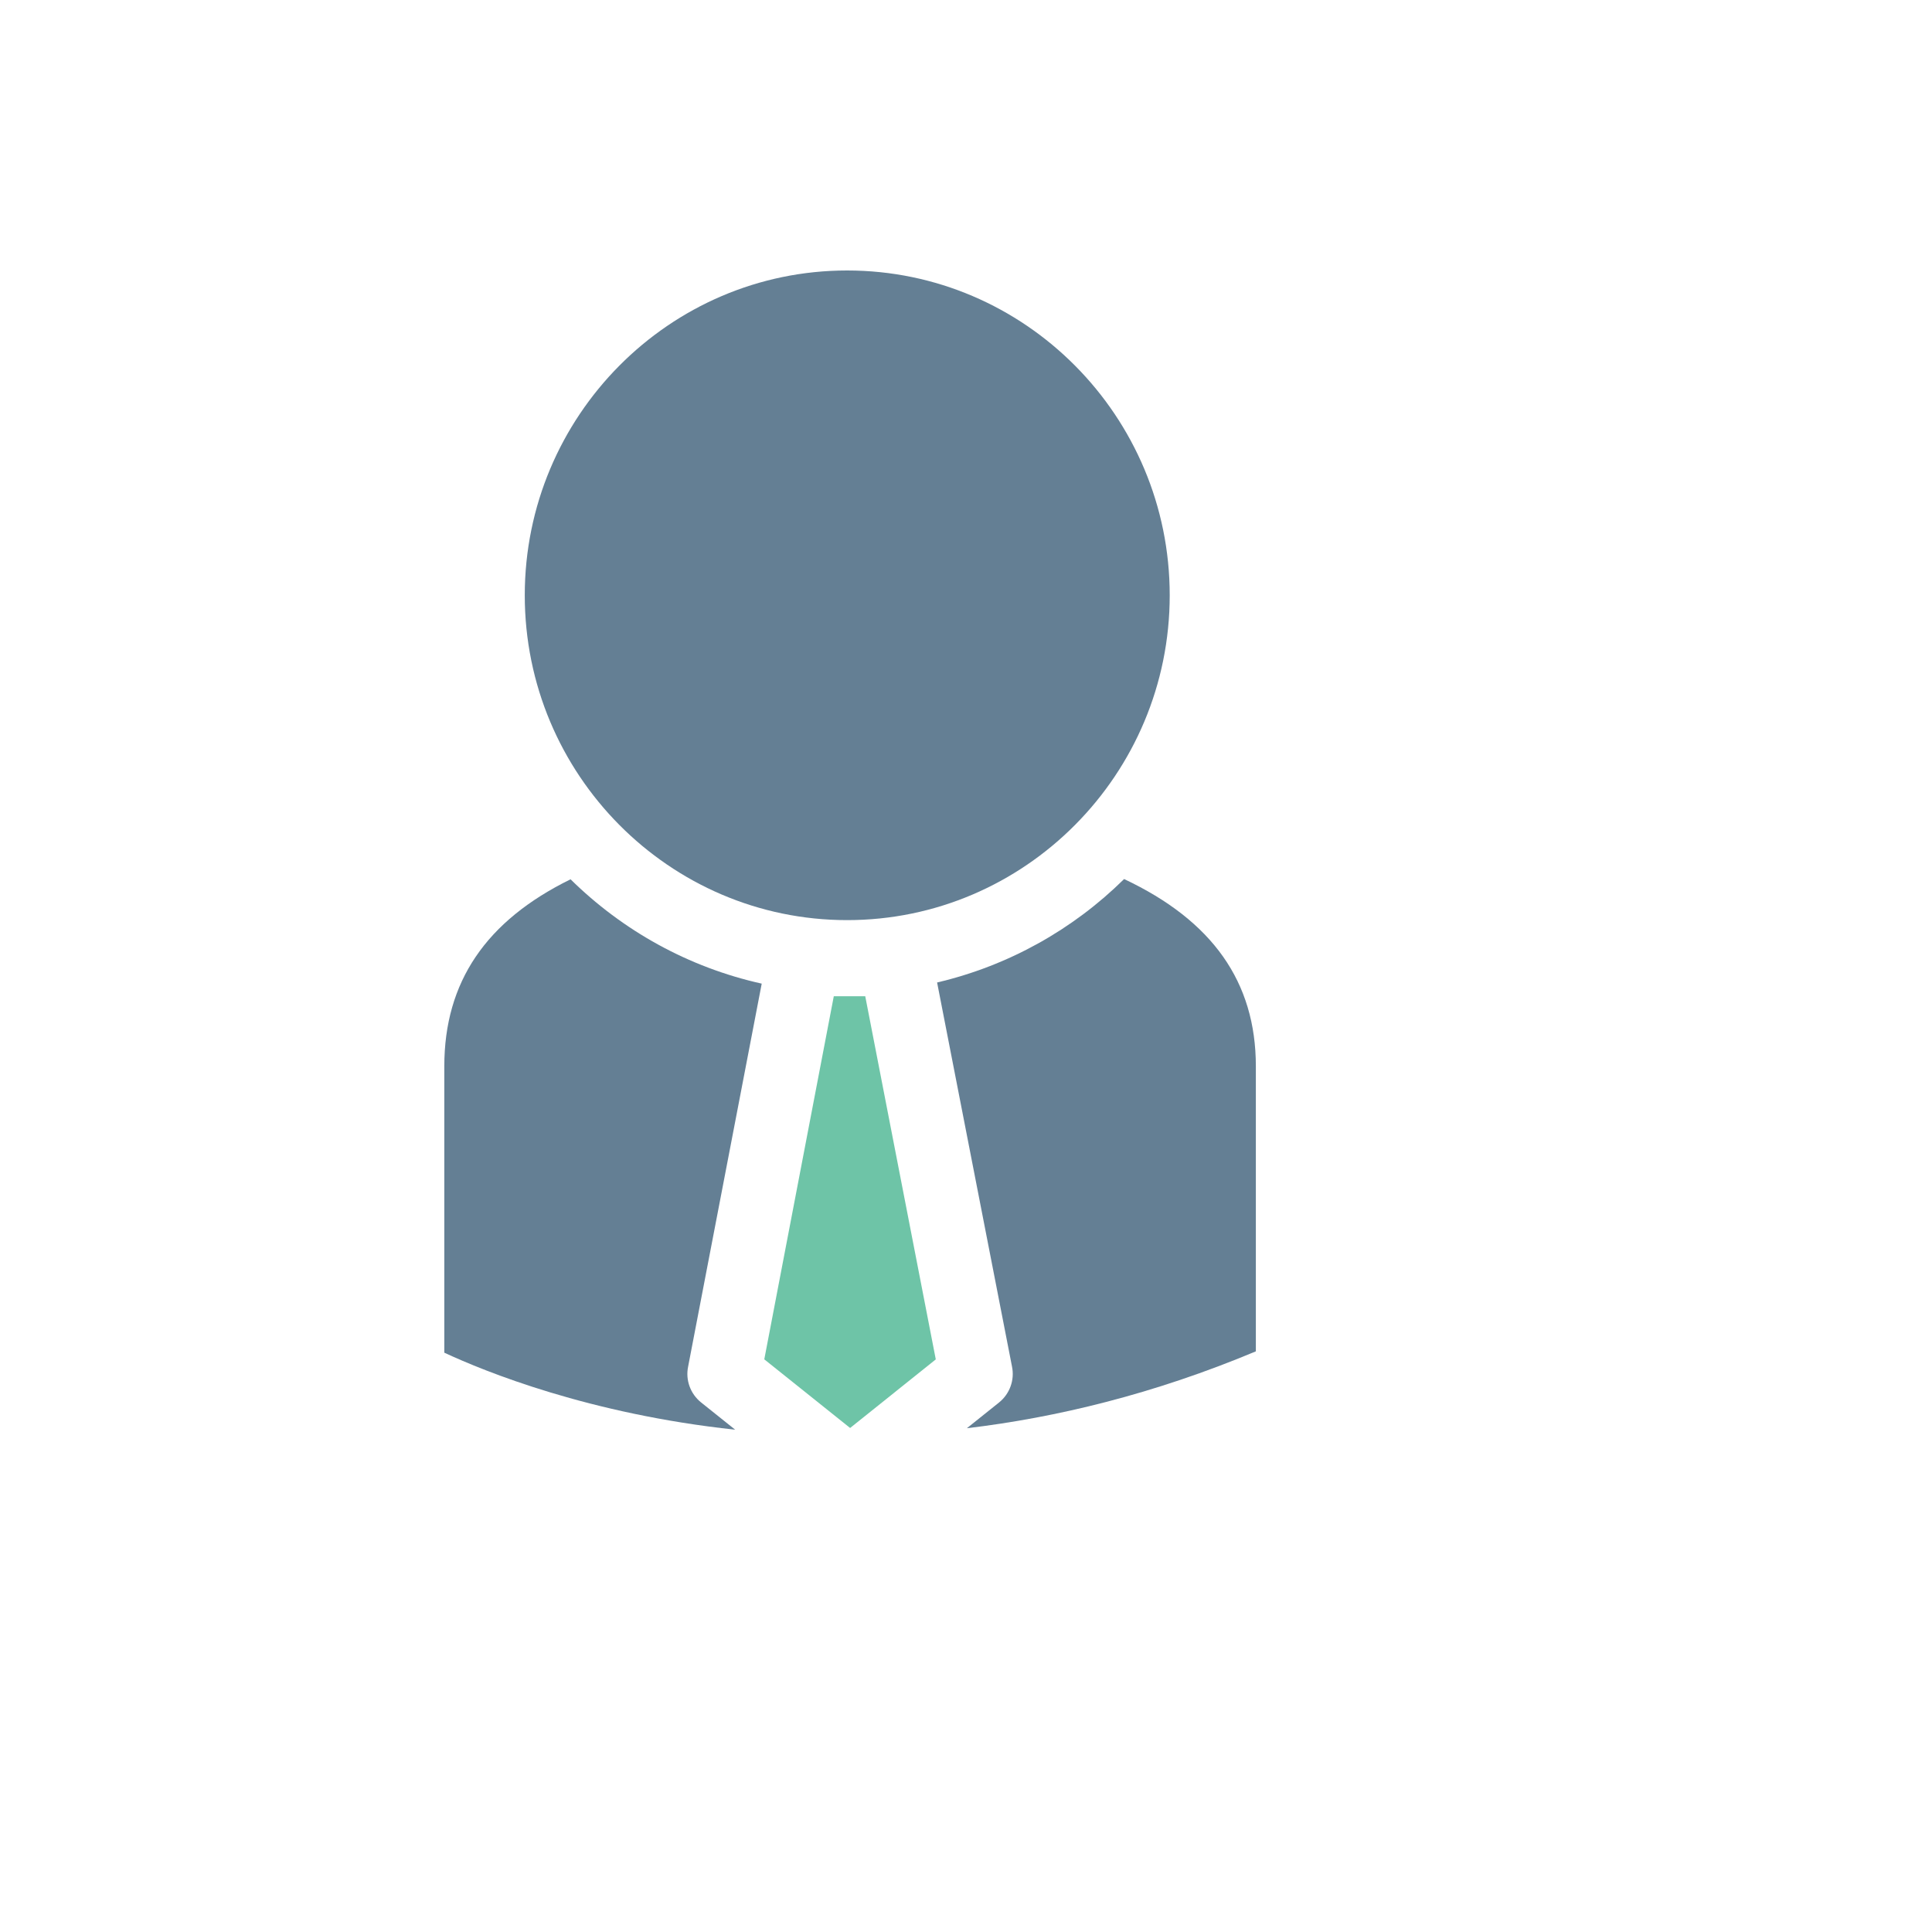
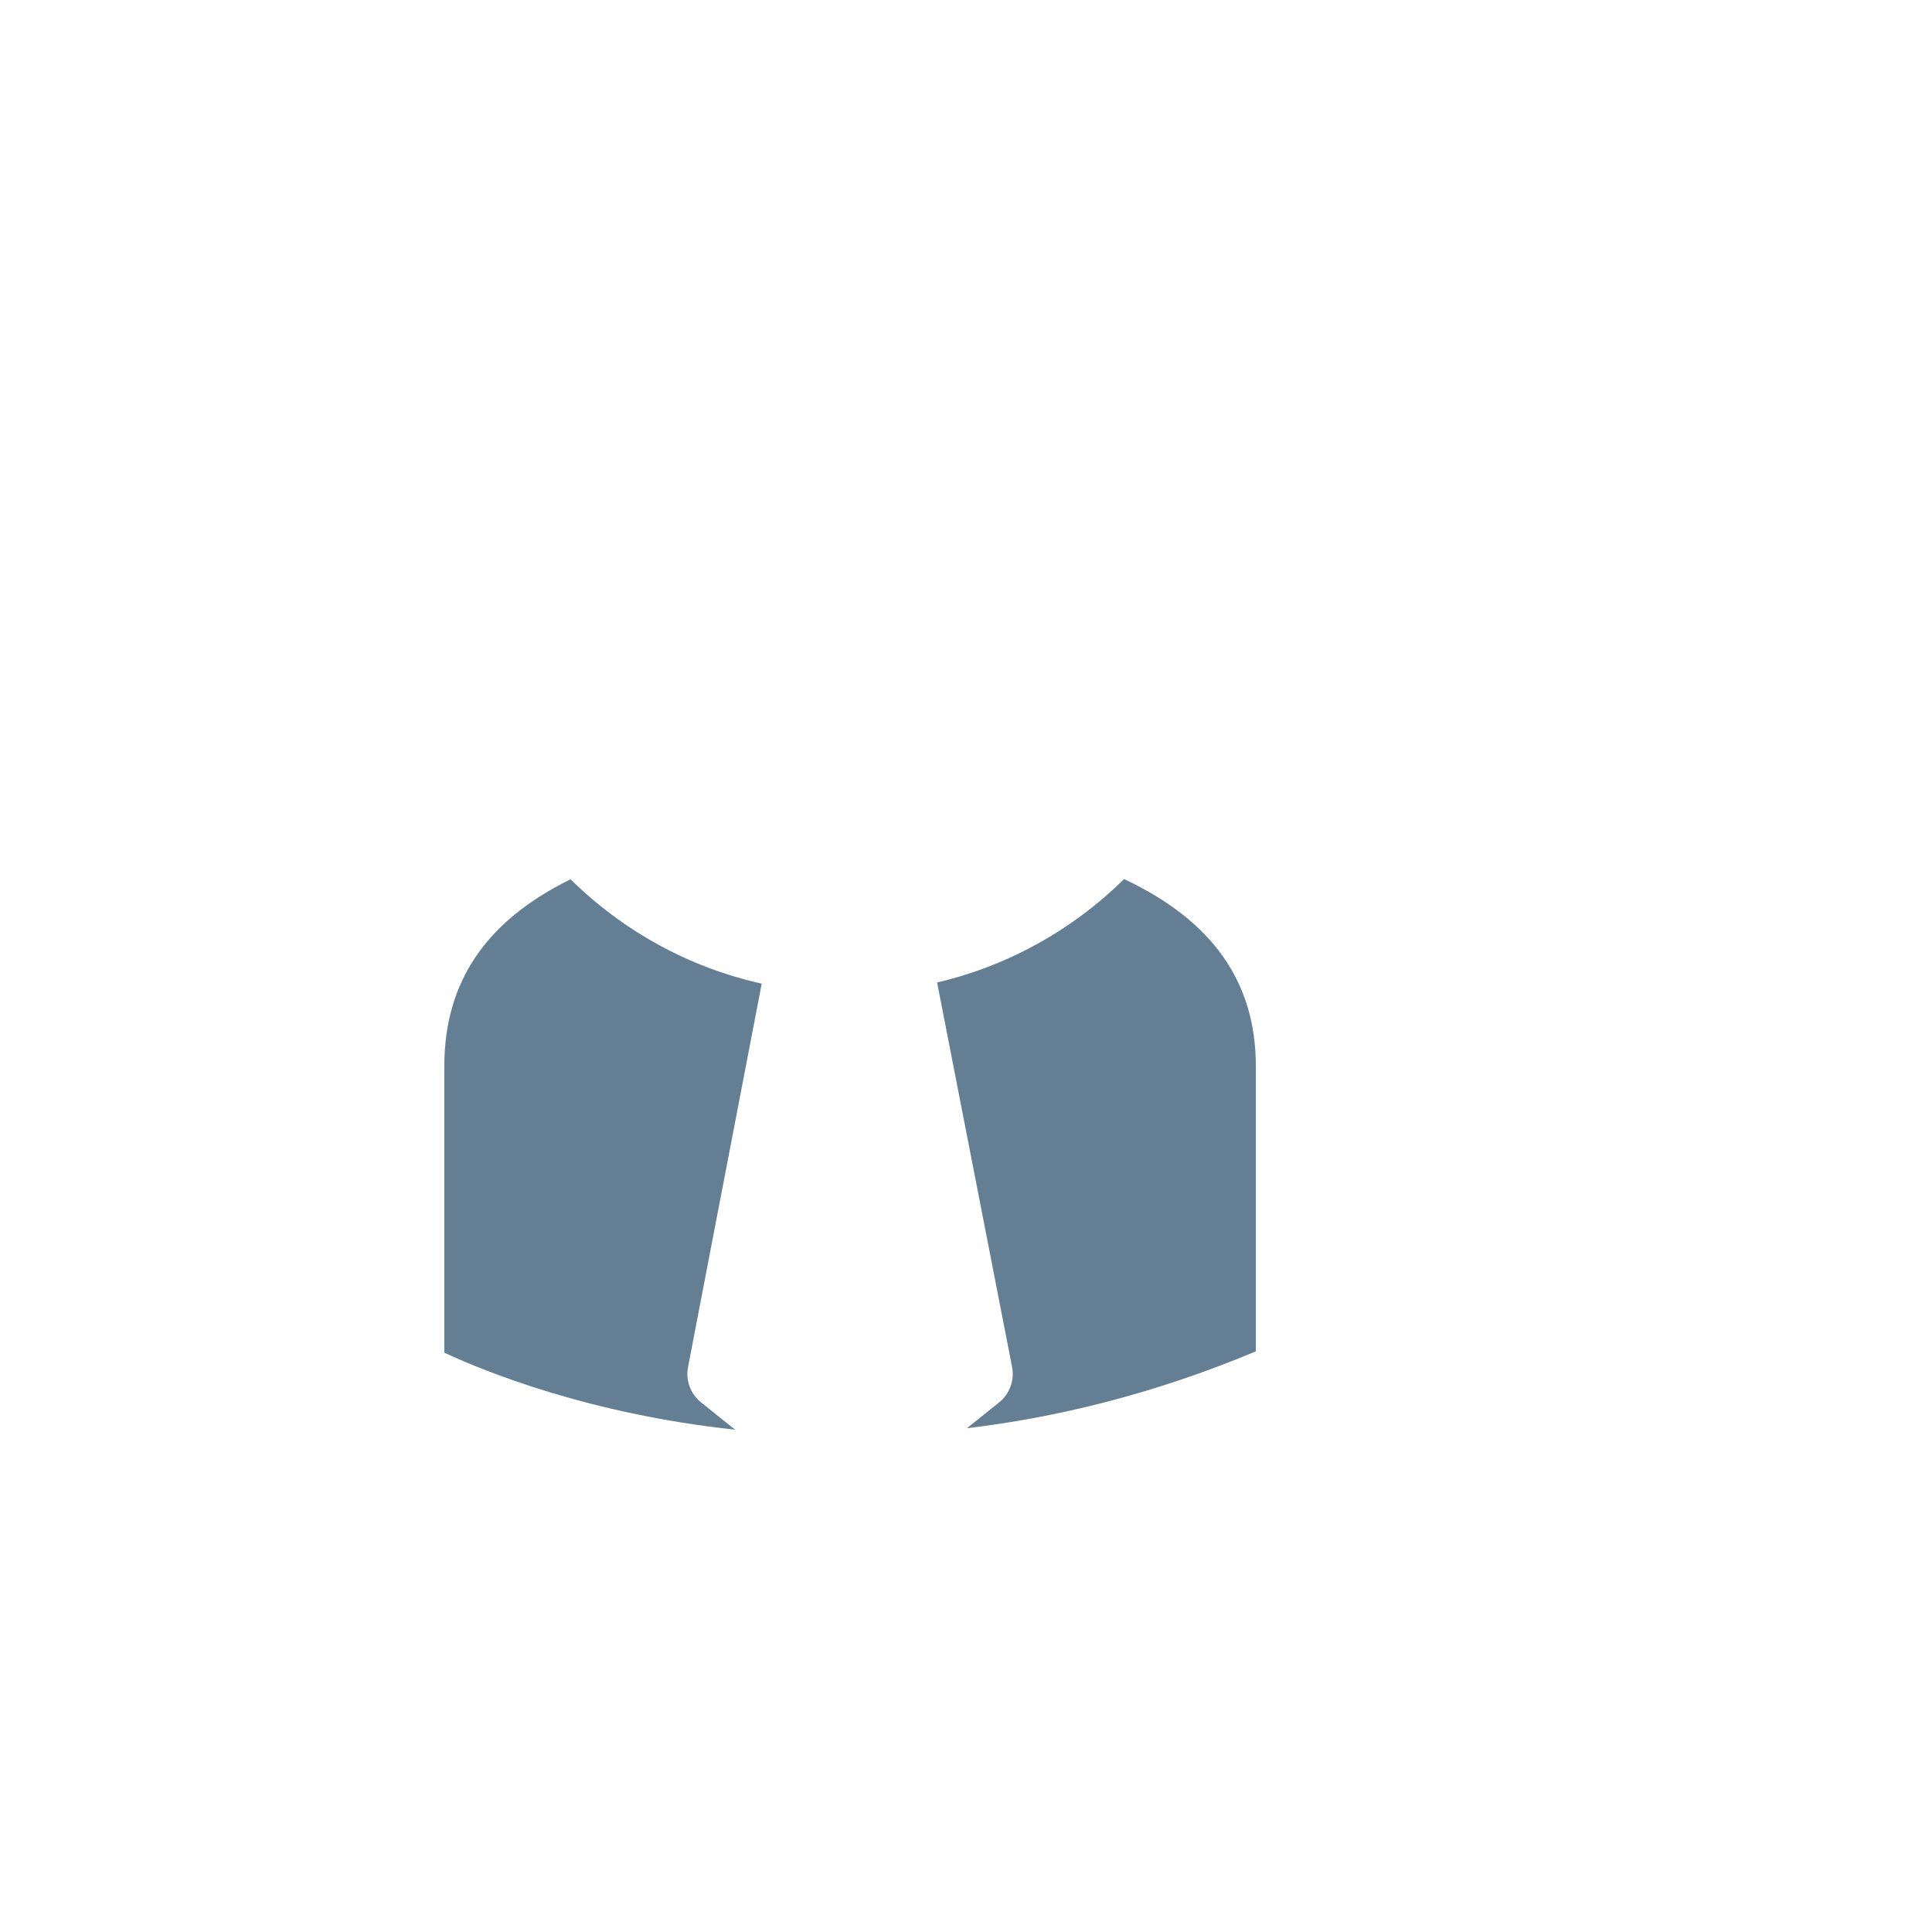
<svg xmlns="http://www.w3.org/2000/svg" version="1.1" width="100%" height="100%" id="svgWorkerArea" viewBox="-25 -25 625 625" style="background: white;">
  <defs id="defsdoc">
    <pattern id="patternBool" x="0" y="0" width="10" height="10" patternUnits="userSpaceOnUse" patternTransform="rotate(35)">
      <circle cx="5" cy="5" r="4" style="stroke: none;fill: #ff000070;" />
    </pattern>
  </defs>
  <g id="fileImp-753255719" class="cosito">
    <path id="pathImp-462024971" fill="#647F94" class="grouped" d="M221.415 293.204C197.65 287.919 176.37 276.002 159.577 259.451 132.239 272.863 118.732 292.657 118.732 319.952 118.732 319.952 118.732 412.592 118.732 412.592 131.872 418.707 165.734 432.47 212.824 437.5 212.824 437.5 201.816 428.697 201.816 428.697 198.343 425.925 196.703 421.433 197.609 417.079 197.609 417.079 221.415 293.204 221.415 293.204 221.415 293.204 221.415 293.204 221.415 293.204" />
-     <path id="pathImp-348130149" fill="#647F94" class="grouped" d="M249.044 272.658C306.578 272.658 353.401 225.51 353.401 167.575 353.401 109.64 306.578 62.5 249.044 62.5 191.543 62.5 144.762 109.64 144.762 167.575 144.762 225.51 191.539 272.658 249.044 272.658 249.044 272.658 249.044 272.658 249.044 272.658" />
-     <path id="polygonImp-398286138" fill="#6EC4A7" class="grouped" d="M244.732 297.282C244.732 297.282 222.245 414.746 222.245 414.746 222.245 414.746 250.012 436.949 250.012 436.949 250.012 436.949 277.726 414.763 277.726 414.763 277.726 414.763 254.905 297.282 254.905 297.282 254.905 297.282 244.732 297.282 244.732 297.282" />
    <path id="pathImp-338243772" fill="#647F94" class="grouped" d="M338.645 259.371C322.186 275.63 301.36 287.377 278.151 292.832 278.151 292.832 302.375 417.05 302.375 417.05 303.289 421.421 301.657 425.912 298.192 428.701 298.192 428.701 287.773 437.033 287.773 437.033 316.813 433.568 348.283 425.979 381.268 412.158 381.268 412.158 381.268 319.952 381.268 319.952 381.268 292.623 367.172 272.804 338.645 259.371 338.645 259.371 338.645 259.371 338.645 259.371" />
  </g>
</svg>